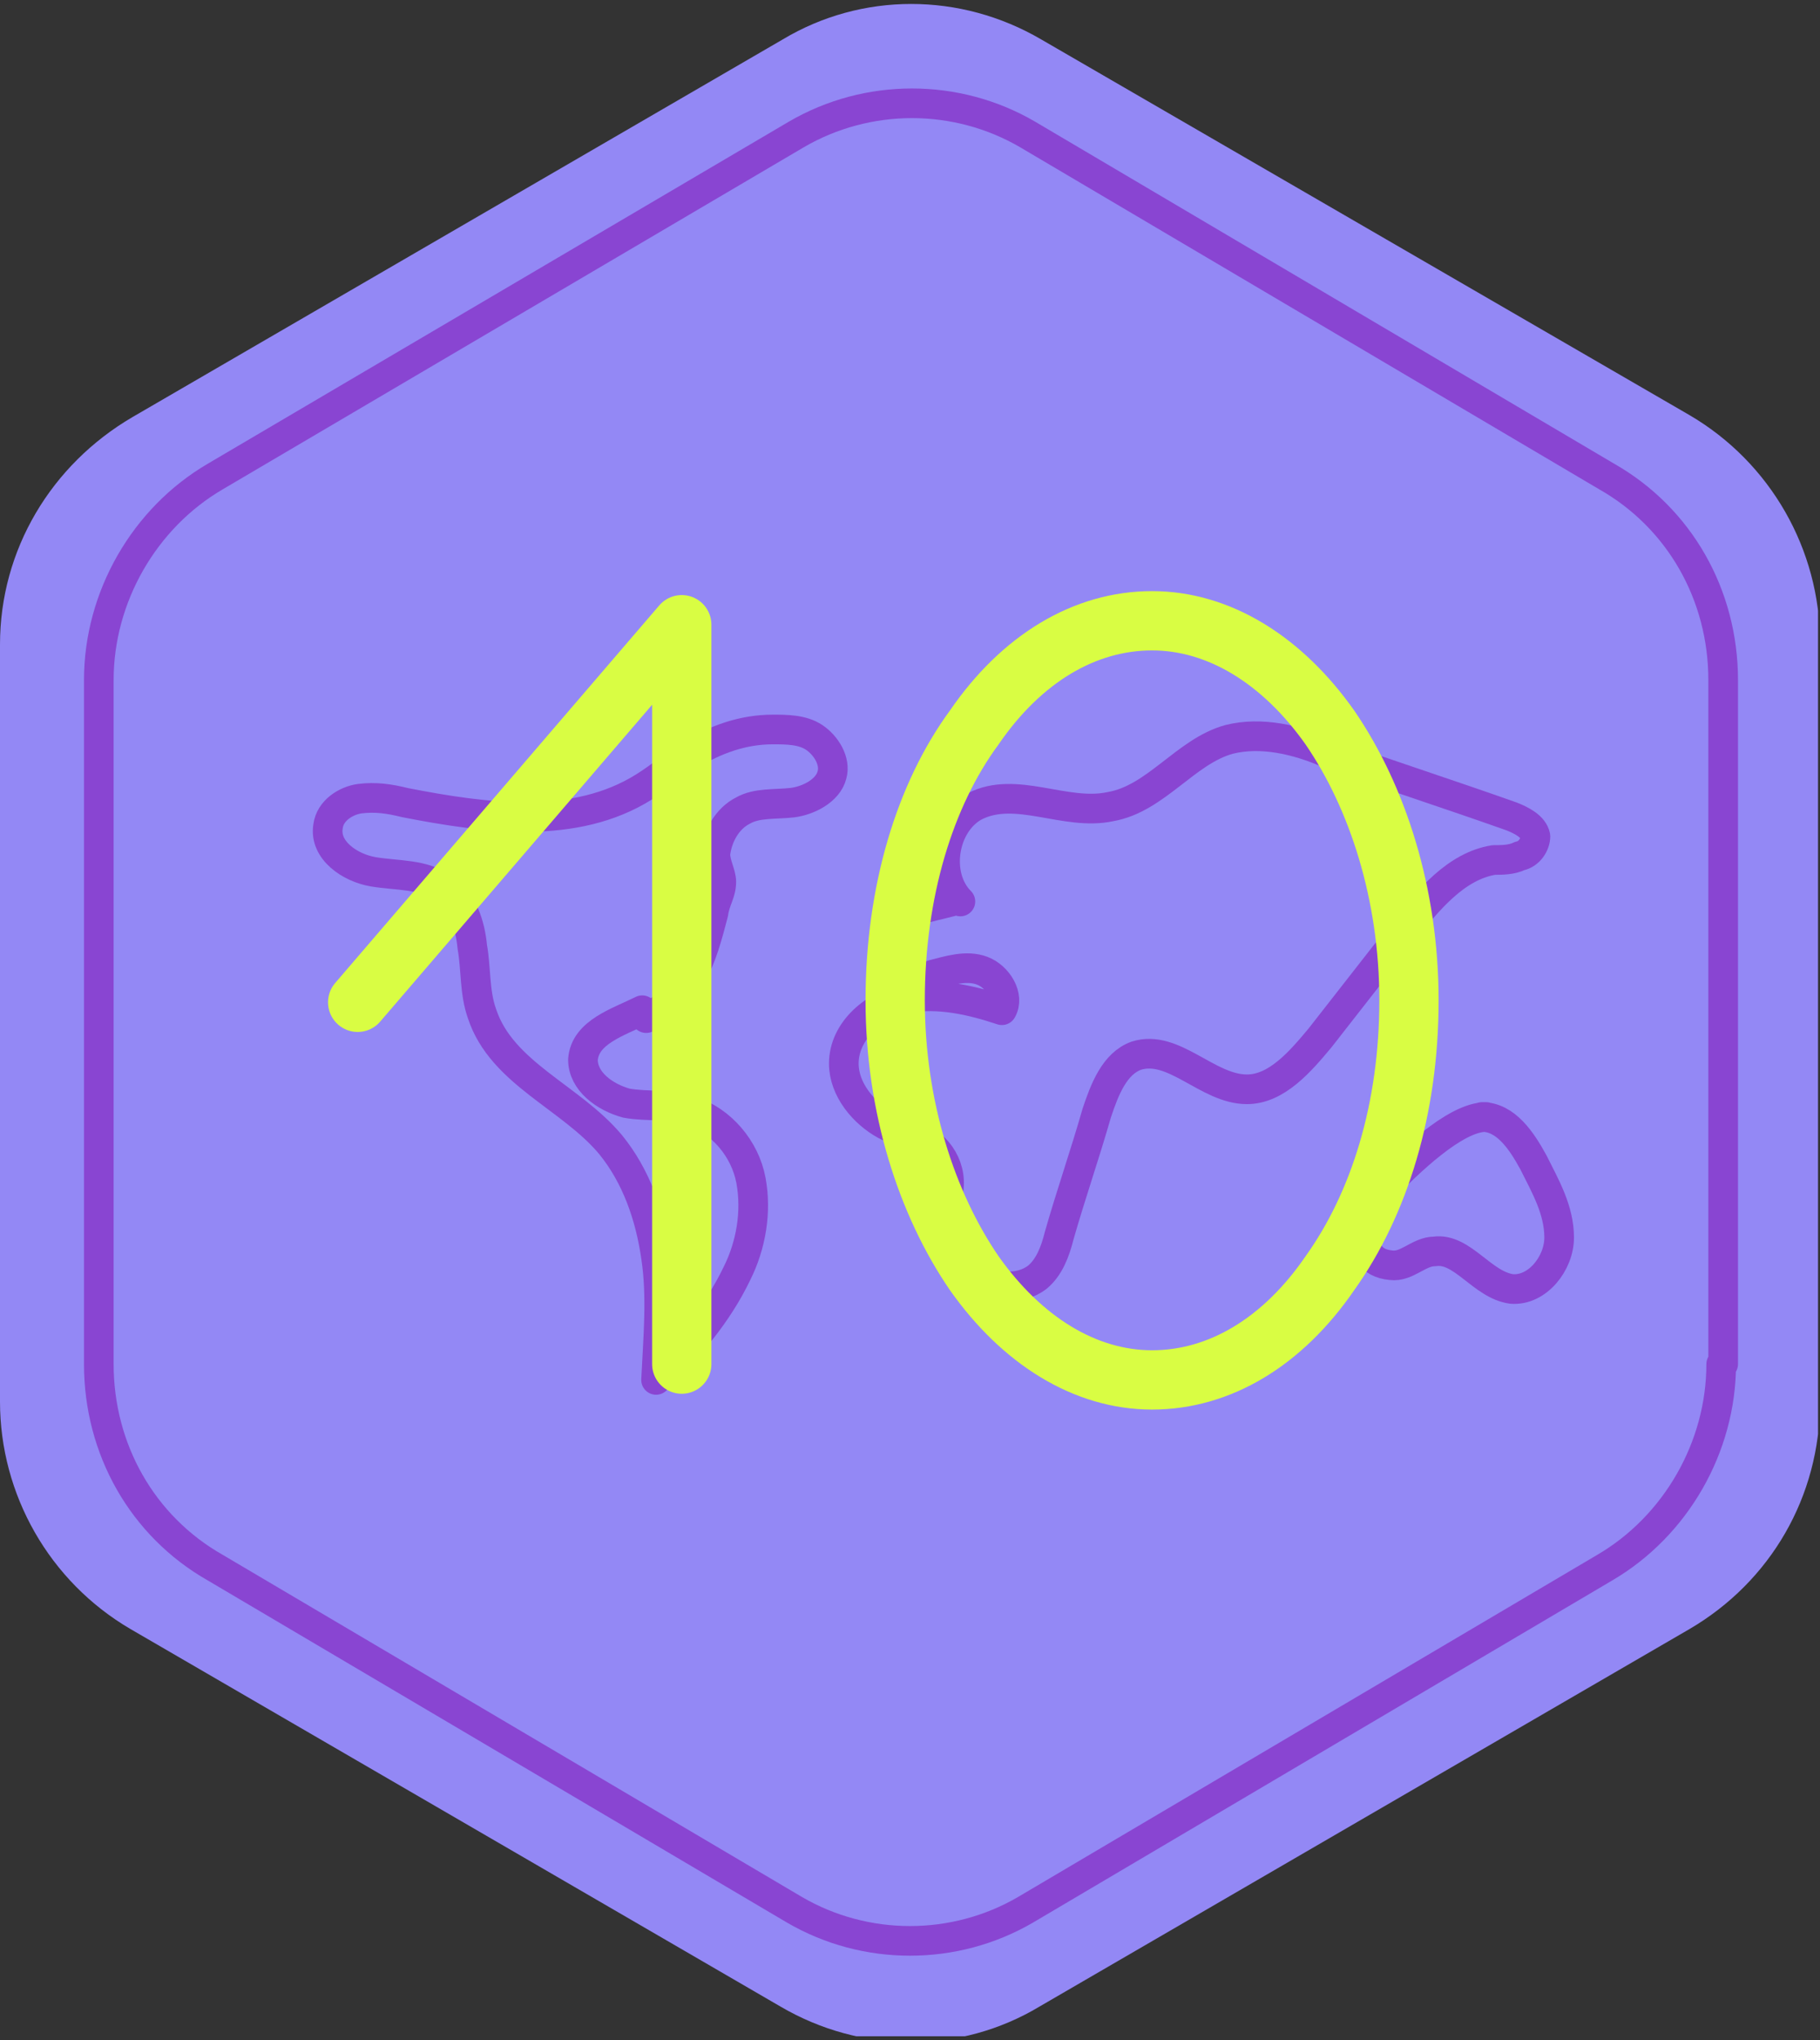
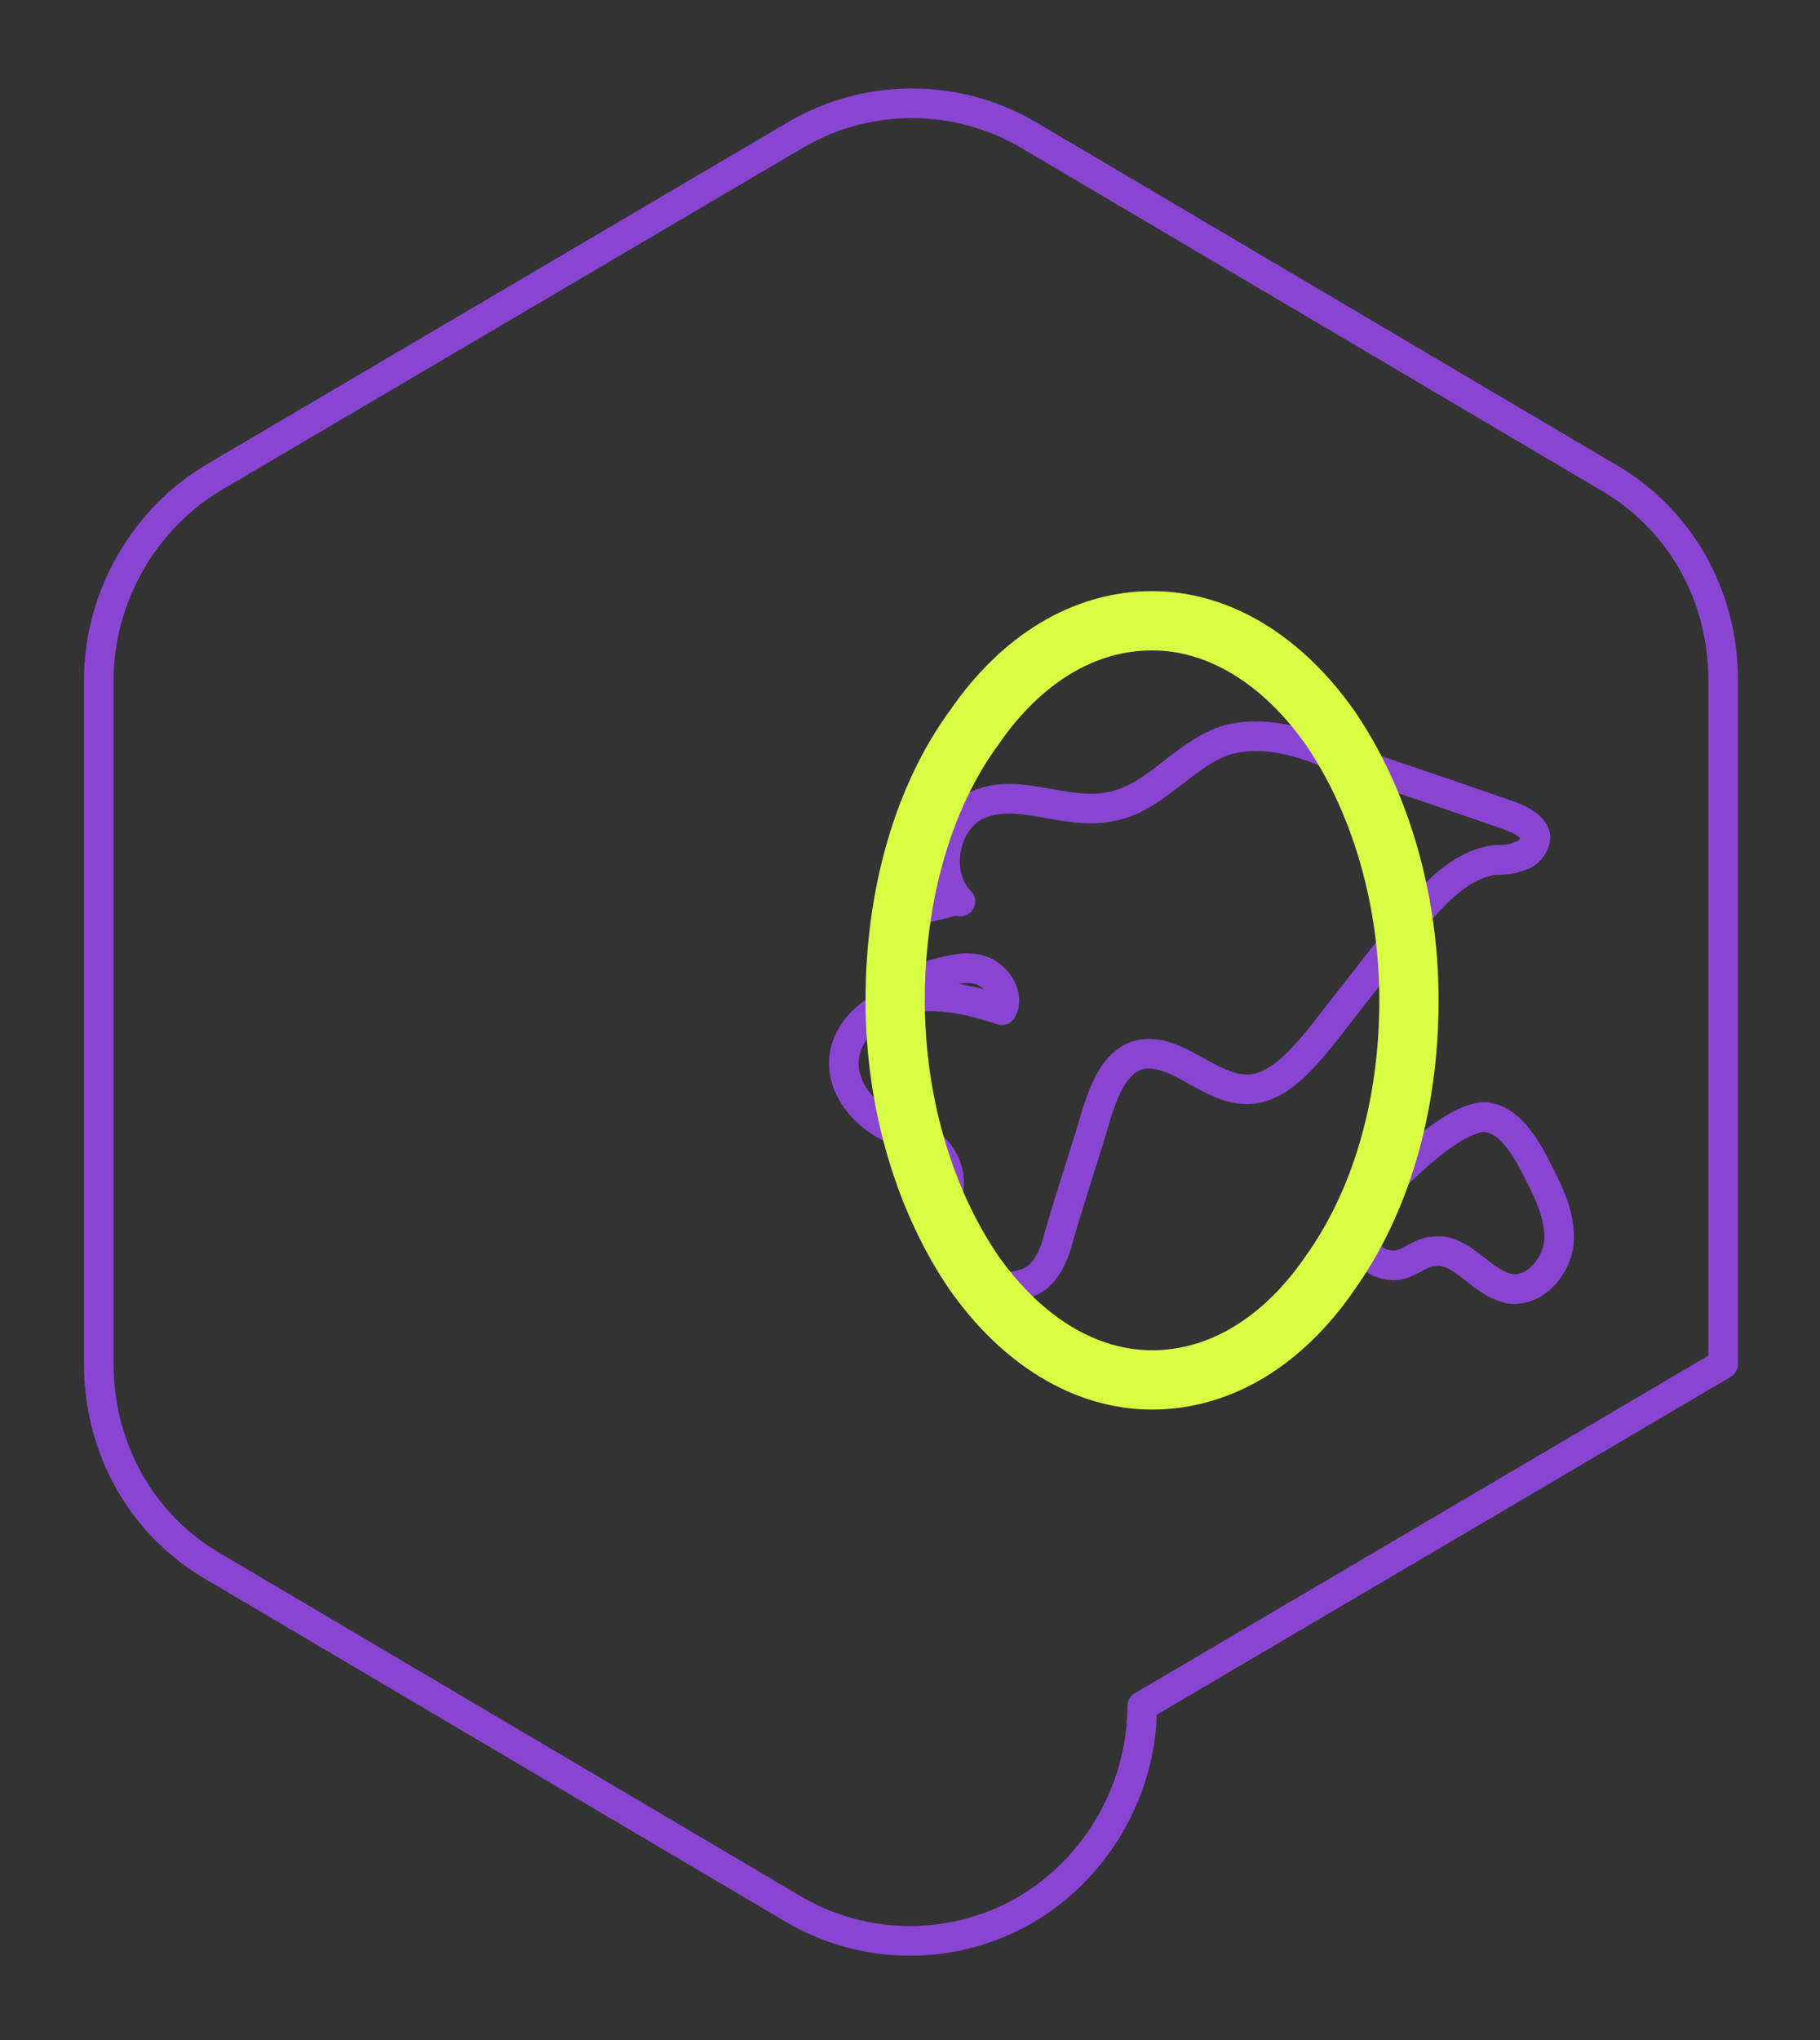
<svg xmlns="http://www.w3.org/2000/svg" id="Layer_1" data-name="Layer 1" version="1.1" viewBox="0 0 92.1 103.2">
  <rect x="0" y="0" width="92.1" height="103.2" fill="#333333" stroke="none" />
  <defs>
    <style>
      .cls-1 {
        clip-path: url(#clippath);
      }

      .cls-2, .cls-3, .cls-4, .cls-5, .cls-6, .cls-7 {
        fill: none;
      }

      .cls-2, .cls-8 {
        stroke-width: 0px;
      }

      .cls-3 {
        stroke: #9747ff;
        stroke-dasharray: 0 0 10 5;
      }

      .cls-4, .cls-5 {
        stroke: #d9fd43;
        stroke-width: 3px;
      }

      .cls-4, .cls-6, .cls-7 {
        stroke-linecap: round;
        stroke-linejoin: round;
      }

      .cls-8 {
        fill: #9388f5;
      }

      .cls-6 {
        stroke-width: 1.5px;
      }

      .cls-6, .cls-7 {
        stroke: #8945d2;
      }

      .cls-7 {
        stroke-width: 1.5px;
      }
    </style>
    <clipPath id="clippath">
      <rect class="cls-2" width="92" height="103" />
    </clipPath>
  </defs>
-   <rect class="cls-3" x="-1048.5" y="-569.4" width="1951" height="1879" rx="4.5" ry="4.5" />
  <rect class="cls-2" x="-984.8" y="-568.6" width="1920" height="940" />
-   <rect class="cls-2" x="-593" y="-28.3" width="368" height="190" rx="30" ry="30" />
  <g class="cls-1">
    <g>
-       <path class="cls-8" d="M92.1,70.8v-38.3c0-4.7-2.5-9.1-6.6-11.5L52.7,2c-4.1-2.4-9.1-2.4-13.1,0L6.7,21.1C2.6,23.5,0,27.8,0,32.6v38.3c0,4.7,2.5,9.1,6.6,11.5l32.9,19.1c4.1,2.4,9.1,2.4,13.1,0l32.9-19.1c4.1-2.4,6.6-6.7,6.6-11.5h0Z" />
      <path class="cls-7" d="M48.6,45.6c-1.3-1.3-.9-3.9.7-4.8,2.1-1.1,4.6.5,6.9,0,2.3-.4,3.8-2.8,6-3.4,1.6-.4,3.4,0,5,.7,3.1,1.1,6.2,2.1,9.3,3.2.5.2,1.1.5,1.2,1,0,.4-.3.9-.8,1-.4.2-.9.2-1.3.2-1.9.3-3.3,2-4.5,3.5-1.4,1.8-2.9,3.7-4.3,5.5-1,1.2-2.2,2.6-3.7,2.6-2,0-3.7-2.3-5.6-1.7-1.1.4-1.6,1.7-2,2.9-.6,2.1-1.3,4.1-1.9,6.2-.2.8-.5,1.6-1.1,2.1-.9.7-2.3.6-3.2-.2-.9-.7-1.3-2-1.3-3.1,0-.3,0-.7,0-1.1.2-1.3-.7-2.5-1.9-2.8-.5-.1-.9-.3-1.3-.5-1.1-.6-2.1-1.8-2.1-3.1,0-1.7,1.6-3,3.2-3.3,1.6-.3,3.3.1,4.8.6.4-.7-.2-1.7-1-2s-1.7,0-2.5.2c-.8.3-1.7.5-2.5.4,0-.9-.1-2.3.5-3,.7-.7,2.4-.9,3.3-1.2h0Z" />
-       <path class="cls-7" d="M32.5,51.1c-1.2.6-2.9,1.1-3,2.5,0,1.1,1.1,1.9,2.2,2.2,1.1.2,2.2,0,3.3.4,1.5.5,2.7,1.9,3,3.5.3,1.6,0,3.3-.7,4.7-1,2.1-2.5,3.8-4.1,5.4.1-2.1.3-4.2,0-6.2-.3-2.1-1-4.1-2.3-5.7-2-2.4-5.5-3.6-6.5-6.6-.4-1.1-.3-2.3-.5-3.4-.1-1.1-.5-2.4-1.5-3-1-.7-2.3-.6-3.5-.8-1.2-.2-2.5-1.1-2.3-2.3.1-.8.9-1.3,1.6-1.4.8-.1,1.5,0,2.3.2,4.1.8,8.6,1.4,12.1-.8.8-.5,1.5-1.1,2.3-1.6,1.3-.8,2.7-1.3,4.2-1.3.7,0,1.5,0,2.1.4.6.4,1.1,1.2.9,1.9-.2.8-1.2,1.3-2,1.4-.9.1-1.8,0-2.5.4-.8.4-1.3,1.3-1.4,2.2,0,.5.3,1,.3,1.4,0,.6-.3.9-.4,1.6-.6,2.3-1.1,4.1-3.4,5.3h0Z" />
      <path class="cls-7" d="M75,56.5c1.2,0,2,1.2,2.6,2.3.6,1.2,1.3,2.4,1.3,3.8,0,1.3-1.1,2.7-2.4,2.6-1.5-.2-2.5-2.1-3.9-1.9-.8,0-1.4.8-2.2.7-2.2-.2-1.2-3-.3-4,1.1-1.1,3.5-3.5,5.1-3.5h0Z" />
-       <path class="cls-6" d="M87.2,69v-34.6c0-4.3-2.2-8.2-5.9-10.3L52,6.8c-3.6-2.1-8.1-2.1-11.7,0L10.9,24.1c-3.6,2.1-5.9,6.1-5.9,10.3v34.6c0,4.3,2.2,8.2,5.9,10.3l29.3,17.3c3.6,2.1,8.1,2.1,11.7,0l29.3-17.3c3.6-2.1,5.9-6.1,5.9-10.3Z" />
+       <path class="cls-6" d="M87.2,69v-34.6c0-4.3-2.2-8.2-5.9-10.3L52,6.8c-3.6-2.1-8.1-2.1-11.7,0L10.9,24.1c-3.6,2.1-5.9,6.1-5.9,10.3v34.6c0,4.3,2.2,8.2,5.9,10.3l29.3,17.3c3.6,2.1,8.1,2.1,11.7,0c3.6-2.1,5.9-6.1,5.9-10.3Z" />
      <path class="cls-5" d="M58.3,31.4c3.4,0,6.6,2,9,5.4,2.4,3.5,4,8.4,4,13.8,0,5.5-1.5,10.3-4,13.8-2.4,3.5-5.6,5.4-9,5.4s-6.6-2-9-5.4c-2.4-3.5-4-8.4-4-13.8,0-5.5,1.5-10.4,4-13.8,2.4-3.5,5.6-5.4,9-5.4Z" />
-       <path class="cls-4" d="M18.1,50.7l16.4-19.1v37.4" />
    </g>
  </g>
</svg>